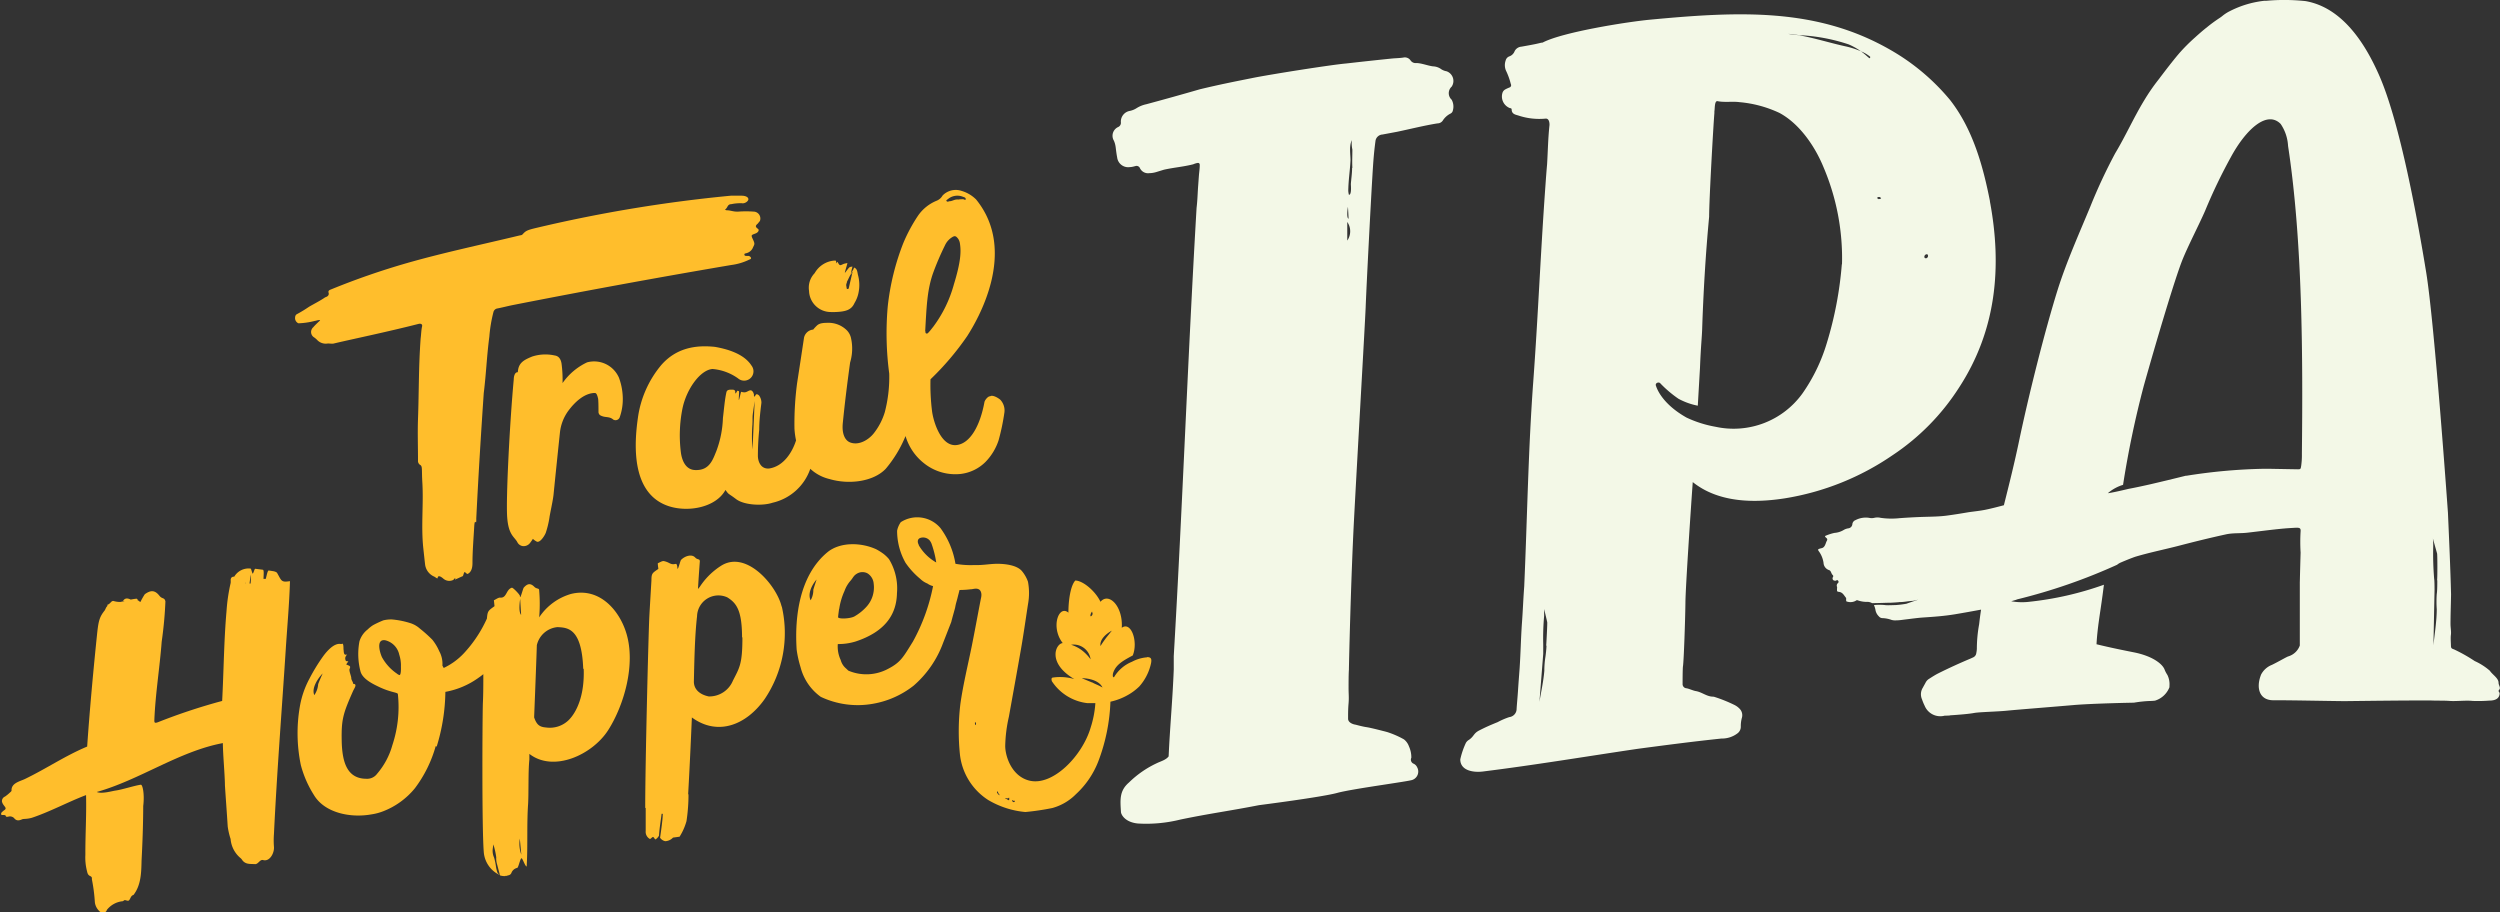
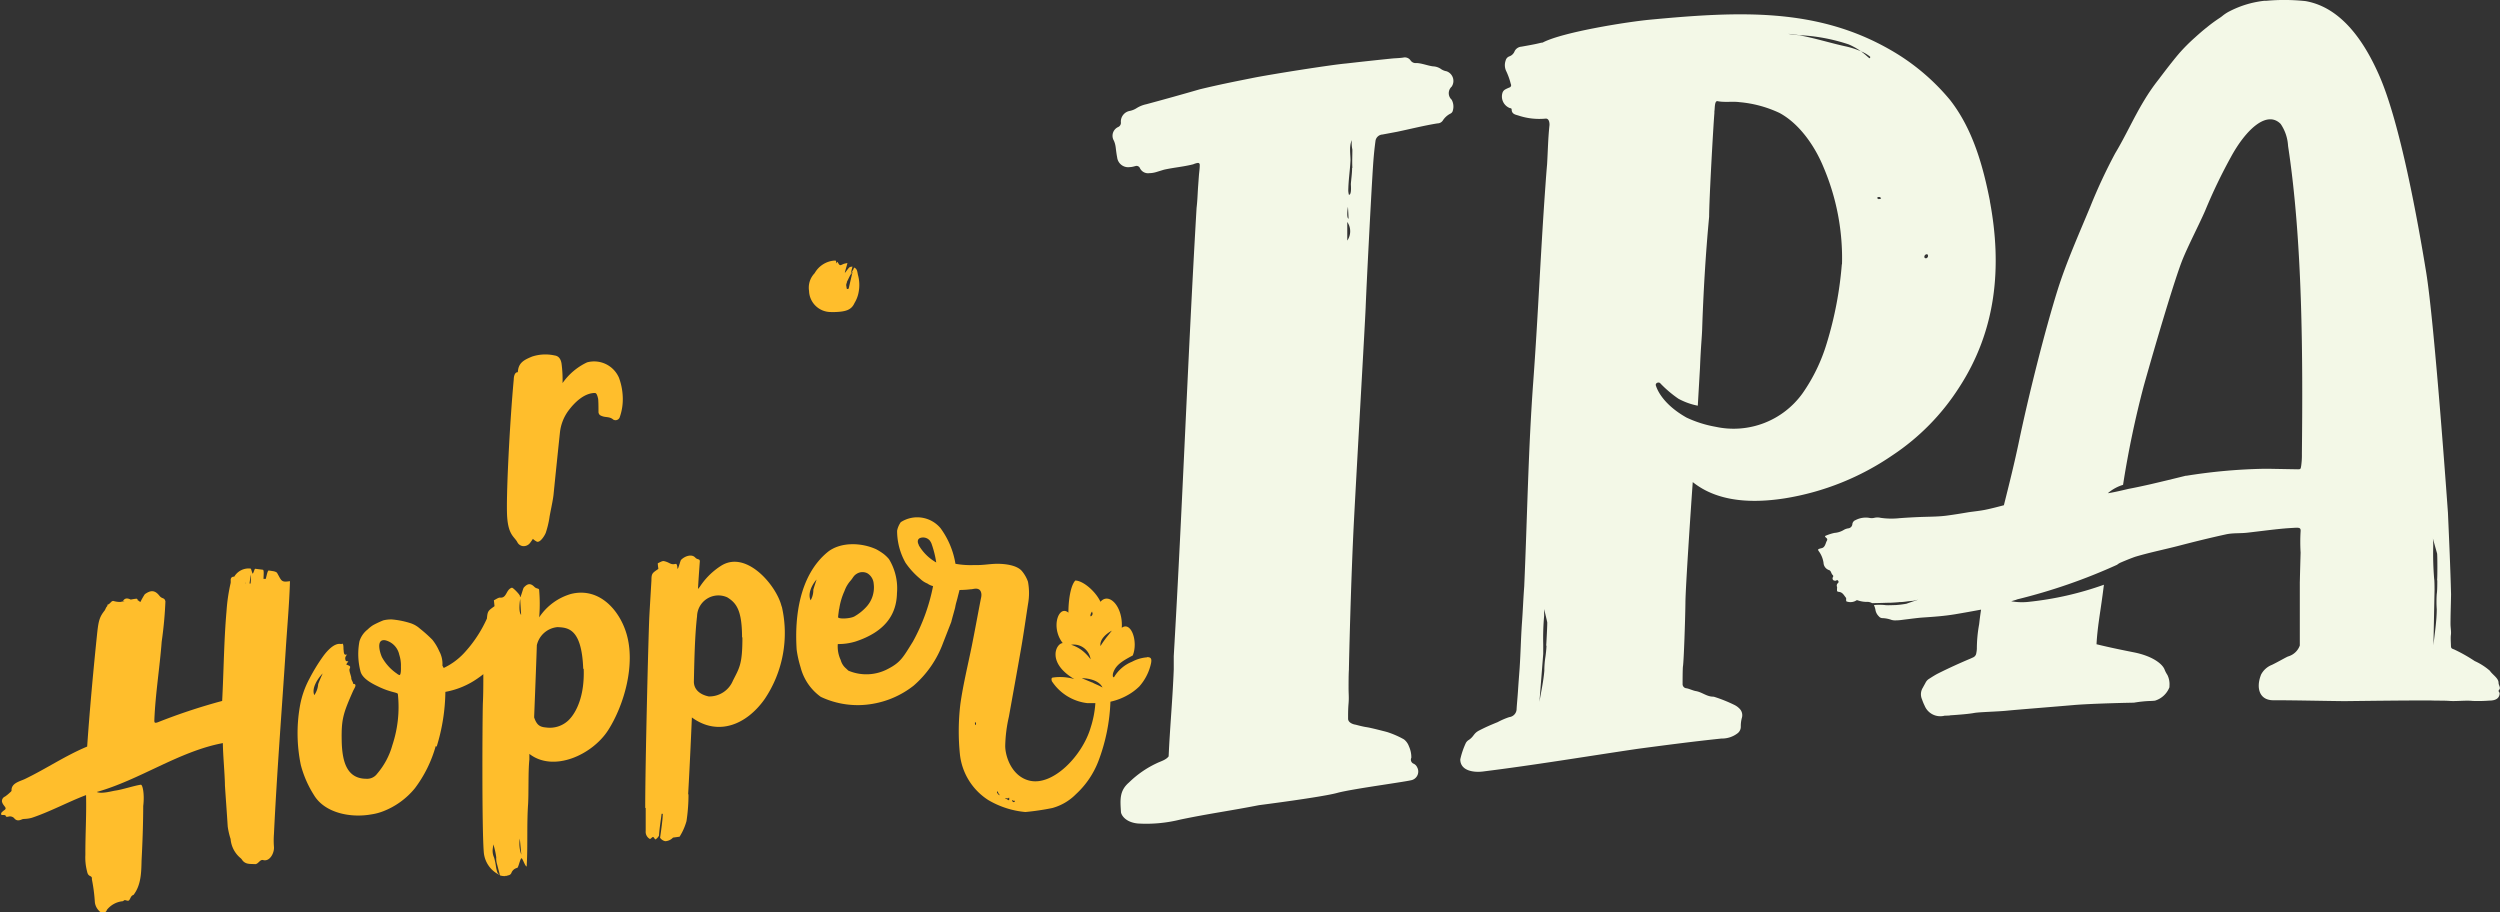
<svg xmlns="http://www.w3.org/2000/svg" viewBox="0 0 361.66 132" height="132" width="361.66" data-name="Layer 1" id="Layer_1">
  <rect x="0" y="0" width="361.66" height="132" fill="#333333" stroke="none" />
  <defs>
    <style>.cls-1{fill:none;}.cls-2{clip-path:url(#clip-path);}.cls-3{fill:#f3f8e7;}.cls-4{fill:#ffbe2c;}</style>
    <clipPath transform="translate(0 2.42)" id="clip-path">
      <rect height="132" width="361.66" y="-2.42" class="cls-1" />
    </clipPath>
  </defs>
  <title>logo-trailhop</title>
  <g class="cls-2">
    <path transform="translate(0 2.42)" d="M210,12a1.27,1.27,0,0,1,0-1.88,1.48,1.48,0,0,0-.74-2.23,2,2,0,0,1-.75-.29,2.15,2.15,0,0,0-1.21-.42c-.78-.1-1.62-.46-2.4-.48a.88.88,0,0,1-.85-.39A1,1,0,0,0,203,5.91c-.52.08-1,.08-1.57.13q-3.33.34-6.66.72c-2.3.2-11.4,1.65-13.66,2.12-2.9.58-4.62.92-7.51,1.61q-3.87,1.12-7.77,2.17a4.32,4.32,0,0,0-1.43.58,2.86,2.86,0,0,1-.93.38,1.57,1.57,0,0,0-1.32,1.64.66.66,0,0,1-.38.69,1.39,1.39,0,0,0-.62,2,3.55,3.55,0,0,1,.25.94c.06.48.12,1,.21,1.44a1.61,1.61,0,0,0,1.86,1.42c.26,0,.52-.08.77-.14a.53.53,0,0,1,.67.3,1.3,1.3,0,0,0,1.36.72,3.65,3.65,0,0,0,1-.16l1.11-.34c1.49-.33,2.75-.41,4.23-.78a2.74,2.74,0,0,1,.59-.19c.23-.05.37.06.36.31,0,.5-.08,1-.12,1.5s-.07,1-.12,1.63c-.07,1-.09,2-.22,3.06-1.3,22.25-2,42.55-3.3,64.84,0,.64,0,1.28,0,1.92-.17,4.43-.54,8.14-.74,12.58-.41.54-1.16.71-1.74,1a14.53,14.53,0,0,0-4,2.78c-1.41,1.21-1.26,2.53-1.16,4.23,0,.4.59,1.52,2.44,1.7a20.37,20.37,0,0,0,6.16-.57c4.18-.87,7.19-1.26,11.36-2.08,0,0,9.08-1.16,11.31-1.77s10.37-1.66,10.9-1.89a1.28,1.28,0,0,0,.67-1.84,1,1,0,0,0-.55-.52.63.63,0,0,1-.28-.84,3.89,3.89,0,0,0-.35-1.66,2.22,2.22,0,0,0-.72-1,13.05,13.05,0,0,0-2.43-1.06c-.62-.16-2.32-.61-3-.71s-1.46-.34-1.65-.37-1-.24-1-.85c0-.82,0-1.41.07-2.23s0-1.44,0-2.17,0-2,.05-2.71c0-.48.28-13.11.76-22.12.57-10.69,1.56-27.78,1.66-30.22.14-3.68.75-15.22.92-18.09s.24-4.06.51-6.09a1.08,1.08,0,0,1,1-.88l2.14-.4c2-.42,3.84-.89,5.81-1.21a.93.93,0,0,0,.78-.41,2.81,2.81,0,0,1,1.1-1,.64.64,0,0,0,.36-.47A2.05,2.05,0,0,0,210,12M195,27.32c0-.14,0-.28-.07-.47a1.42,1.42,0,0,1,.07.47c0,.06,0,.12,0,.19h0c.05.69.09,1.67.09,1.71-.32-.08-.15-1.46-.09-1.71h0c-.29.44,0,0,0,0s0-.14,0-.2m-.1,5.07c0-.89,0-1.79,0-2.69a2.34,2.34,0,0,1,0,2.69m.7-10.51c0,.79-.13,1.61-.18,2.34,0,.16.14,1.57-.28,1.55a2.9,2.9,0,0,1-.09-.53c0,.17-.05-1,0,0,0-1.47.25-3,.32-4.47,0-.91-.23-2,.19-2.91a4.48,4.48,0,0,0,.08,1.37c0,.88-.05,1.77,0,2.64" class="cls-3" />
    <path transform="translate(0 2.42)" d="M361.56,97.34c.24-.28-.11-.62-.11-1,0-.66-.92-1.19-1.25-1.72A8.87,8.87,0,0,0,358,93.21a22.94,22.94,0,0,0-3-1.69c-.41-.14-.43-.2-.44-.64s-.06-1,0-1.48-.06-1-.06-1.55c0-1.43.06-2.86.08-4.29-.1-3.93-.28-7.89-.45-11.79,0,0-1.92-27.25-3.15-34.8s-3.74-21.39-6.71-28.28c-2-4.63-5.32-10-10.74-10.95a28.86,28.86,0,0,0-5.63-.05,1.79,1.79,0,0,1-.3,0,14.35,14.35,0,0,0-5,1.49,5.75,5.75,0,0,0-1.08.69c-.14.12-.3.23-.45.33a21.32,21.32,0,0,0-1.75,1.28c-.61.48-1.21,1-1.78,1.52a26,26,0,0,0-2.33,2.34c-1,1.18-2,2.5-2.94,3.74a28.75,28.75,0,0,0-2.07,3c-1.52,2.49-2.7,5.17-4.21,7.68a77.43,77.43,0,0,0-3.61,7.74c-1.63,3.93-3.45,8-4.71,12-1.94,6.22-4.23,15.42-5.59,21.91-.64,3.07-1.41,6.16-2.19,9.26-.87.23-1.74.46-2.61.64s-1.67.25-2.5.37c-1,.17-2.09.35-3.15.49s-2.13.15-3.2.18-2.42.1-3.63.19a10.86,10.86,0,0,1-2.75-.05,2,2,0,0,0-.9,0,1.64,1.64,0,0,1-.77,0,3.23,3.23,0,0,0-1.95.33.7.7,0,0,0-.46.58.66.66,0,0,1-.57.61,1.78,1.78,0,0,0-.67.23,3,3,0,0,1-1.34.43,6.89,6.89,0,0,0-1.23.39c-.18.06-.19.14,0,.3s.24.24.09.51-.22.88-.69,1-.67.14-.46.43A3.77,3.77,0,0,1,263.8,79a1.16,1.16,0,0,0,.79,1.05c.32.1.3.49.52.7s0,.3,0,.46a.31.31,0,0,0,.31.37.4.4,0,0,0,.17,0c.1-.05.21-.14.31,0a.24.24,0,0,1,0,.34.46.46,0,0,0-.15.55.54.54,0,0,1,0,.25c0,.4-.05.44.32.49.52.07.71.54,1,.88,0,0,0,.11,0,.17,0,.3,0,.34.21.37a1.58,1.58,0,0,0,1.16-.13c.08-.05.17-.12.28-.08a4.07,4.07,0,0,0,1.52.23,1.49,1.49,0,0,1,.58.18l.07,0c1,0,2-.06,2.68-.06,0,0,1.13-.06,1.21-.09.7,0,1.06-.12,1.82-.17.21,0,.66-.14.87-.17,0,0-1.57.53-1.68.58a14.06,14.06,0,0,1-1.53.19c-.2,0-1.37.06-1.57,0a8.64,8.64,0,0,0-1.6,0,3.32,3.32,0,0,1,.21.63,1.67,1.67,0,0,0,.5,1,.69.69,0,0,0,.48.26,4.19,4.19,0,0,1,1.36.26,2,2,0,0,0,.71.06c.42,0,.83-.07,1.24-.12.87-.1,1.73-.23,2.6-.29,1.53-.1,3.07-.21,4.58-.46,1.26-.21,2.54-.44,3.82-.68-.11.7-.2,1.41-.28,2.12a19.87,19.87,0,0,0-.33,3.55,3.81,3.81,0,0,1-.08.61.77.77,0,0,1-.48.64l-.35.16c-1.57.66-3.15,1.38-4.67,2.14-.48.24-.93.54-1.39.83a1.36,1.36,0,0,0-.45.52c-.12.23-.26.46-.37.68a1.81,1.81,0,0,0-.14,1.74,6.87,6.87,0,0,0,.37.9,2.45,2.45,0,0,0,2.91,1.45c.07,0,.73,0,.8-.05,1.26-.08,2.72-.2,3.46-.34s3.35-.19,4.74-.33,6.85-.57,9.6-.81,8.78-.35,8.78-.35a17.74,17.74,0,0,1,2.22-.24,7.61,7.61,0,0,0,.82-.05A3.27,3.27,0,0,0,313.84,97a.88.88,0,0,0,0-.15,3.07,3.07,0,0,0-.29-1.62,4.27,4.27,0,0,1-.39-.73c-.27-.82-1.69-2-4.47-2.55s-4.12-.86-5.4-1.17c.13-2.42.53-4.51.87-7.07.07-.51.13-1,.2-1.54a46.61,46.61,0,0,1-10.74,2.46,8.89,8.89,0,0,1-2.67-.07l.68-.2.21-.08a82.08,82.08,0,0,0,14.43-5,2.17,2.17,0,0,1,.54-.33c.68-.29,1.36-.57,2.06-.82h0c2.14-.64,4.35-1.08,6.49-1.64s4.47-1.13,6.67-1.61c1-.22,2.08-.12,3.09-.24,1.57-.18,3.16-.39,4.73-.55.78-.08,1.58-.13,2.37-.17.52,0,.64.11.59.6a25.67,25.67,0,0,0,0,2.93,1.3,1.3,0,0,1,0,.22q-.06,2.09-.11,4.19l0,9.1a2.54,2.54,0,0,1-1.68,1.58c-.27.09-1.44.78-2.35,1.22a3,3,0,0,0-1.59,1.44l-.05.15c-.64,1.76-.18,3.47,1.73,3.53h.15c3.11,0,7.12.1,10.22.13,4.45-.05,8-.1,12.47-.1.94.05,1.88,0,2.8.07s2.37-.11,3.3,0a20.69,20.69,0,0,0,2.43-.05c.8,0,1.42-.26,1.48-1,0-.28-.28-.31-.09-.53M332.89,65c-.06.46-.1.48-.58.47l-3.88-.07s0,0,0,0h-1.1a79.43,79.43,0,0,0-11,1l-.12,0q-2.56.64-5.14,1.24c-.7.16-2.1.47-3.14.66-1.24.3-2.52.58-3,.63a6,6,0,0,1,2.2-1.21,140.3,140.3,0,0,1,3-14.33c1.78-6.34,4.56-15.73,5.65-18.37.86-2.09,2.31-4.87,3.21-6.92a76.74,76.74,0,0,1,3.72-7.76c2.16-4,5.22-6.86,7.22-4.83A6.23,6.23,0,0,1,331,18.69c2.11,13.85,2.15,30.6,2,44.55a10.85,10.85,0,0,1-.11,1.79m19.7,16.49c0,.41,0,1.58-.08,2a16.13,16.13,0,0,0,0,2.19c0,1.7-.3,3.49-.48,5.22q.08-4,.16-8s0-1.4-.05-1.56A44.22,44.22,0,0,1,352,76.6c0-.44,0-.67-.05-1.12,0,0,.56,2,.61,2.17s.06,3.47,0,3.87" class="cls-3" />
    <path transform="translate(0 2.42)" d="M287.88,26.71c-1-5.11-2.48-10.45-5.78-14.67a31.49,31.49,0,0,0-8.69-7.28C262.77-1.33,251.6-.79,238.68.43c-3.28.31-12.44,1.76-15.42,3.26-.09.08-.25.05-.38.09-.91.23-1.84.38-2.77.55a1.2,1.2,0,0,0-1,.66,1.26,1.26,0,0,1-.75.74.85.85,0,0,0-.55.62,2,2,0,0,0,.11,1.57,9.93,9.93,0,0,1,.64,1.82.34.34,0,0,1-.21.5c-.19.08-.38.16-.56.26a.86.86,0,0,0-.44.52,1.8,1.8,0,0,0,1.08,2.2c.1,0,.25.05.25.17,0,.73.59.77,1,.91a9.49,9.49,0,0,0,3.89.44c.63-.07.6.88.58,1-.2,1.86-.23,3.73-.34,5.6-.09,1-.17,2.06-.24,3.09-.7,9.68-1.05,18.63-1.76,28.34-.73,9.87-.87,19.78-1.31,29.67-.14,1.81-.2,3.62-.34,5.43-.15,2.32-.17,4-.32,6.33-.08,1.1-.17,2.21-.24,3.32-.06.92-.14,1.68-.2,2.59a1.2,1.2,0,0,1-1.06,1.21,10.27,10.27,0,0,0-1.67.72c-1.05.43-1.69.7-2.7,1.22-.82.43-.7.81-1.45,1.34a1.21,1.21,0,0,0-.46.45,11.54,11.54,0,0,0-.81,2.38c0,1.69,2,1.92,3.26,1.76,7.4-.92,14.95-2.18,22.38-3.28,4-.53,8.1-1.07,12.14-1.49a3.7,3.7,0,0,0,2.32-.75,1.19,1.19,0,0,0,.48-1,4.52,4.52,0,0,1,.17-1.29,1.33,1.33,0,0,0-.34-1.27,2.67,2.67,0,0,0-.73-.54,21,21,0,0,0-2.84-1.15,1,1,0,0,0-.28-.06c-.89,0-1.59-.65-2.46-.8-.4-.06-1-.35-1.37-.41a.6.6,0,0,1-.57-.6c0-.34,0-2.27.06-2.62.12-.8.32-6.64.35-9.1,0-2.07.81-14,1.06-17.51,3.86,3.1,9.2,3,13.39,2.34a38.29,38.29,0,0,0,15.52-6.23,33.19,33.19,0,0,0,9.6-9.76c5.41-8.29,6.26-17.47,4.47-27M223.72,91c0,.35-.11,1.37-.17,1.72a13.15,13.15,0,0,0-.14,1.9c-.12,1.47-.46,3-.71,4.49l.55-6.95s0-1.22,0-1.36a35.48,35.48,0,0,1,.13-4.11v-1s.42,1.72.45,1.91-.12,3-.15,3.36m42.77-55.21a53.21,53.21,0,0,1-2.18,11.47,25.33,25.33,0,0,1-3.5,7.25,12.27,12.27,0,0,1-12.59,4.85A16.66,16.66,0,0,1,244,58c-3.76-2.11-4.39-4.48-4.44-4.6-.18-.42.44-.65.66-.33a16.61,16.61,0,0,0,2.6,2.2,9.87,9.87,0,0,0,2.79,1l.32-5.53c.12-3.13.29-4.47.32-5.81.18-5.32.5-10.67,1-16,0-2.43.59-12.92.76-15,0-.08,0-.16,0-.23.08-.43,0-1.62.49-1.48,1,.2,2.2,0,3.16.14a17,17,0,0,1,5.77,1.56c2.9,1.56,5.13,4.83,6.36,7.83a33.62,33.62,0,0,1,2.68,14.13M269.21,5a12.23,12.23,0,0,0-2.3-.73c-2.23-.49-4.4-1.19-6.66-1.59l-1-.12-.55-.07c.56,0,1.08.11,1.59.18A26.28,26.28,0,0,1,267.43,4a9.24,9.24,0,0,1,1.78,1,5.17,5.17,0,0,1,1.34.79c0,.52-.25,0-1.34-.79m2.55,21.36a.33.33,0,0,1-.18-.09s0-.1,0-.12a.43.43,0,0,1,.47,0s0,.07.07.11-.23.13-.37.13m6.87,8.55a.2.2,0,0,1-.23-.15.37.37,0,0,1,.34-.43.17.17,0,0,1,.17.12.36.36,0,0,1-.28.47" class="cls-3" />
    <path transform="translate(0 2.42)" d="M89.54,52.22A8.94,8.94,0,0,1,90.09,55a7.79,7.79,0,0,1-.46,3,.65.65,0,0,1-.93.27c-.43-.4-1-.31-1.44-.44s-.61-.24-.68-.59c0-.52,0-1.83-.07-2.06s-.16-.73-.44-.75c-1.54,0-2.93,1.34-3.84,2.56A6.49,6.49,0,0,0,81,60.18q-.47,4.46-.92,8.93c-.08.86-.52,2.76-.6,3.38a13.62,13.62,0,0,1-.53,2.18c-.21.5-.85,1.47-1.3,1.26a2.19,2.19,0,0,1-.56-.4,6.51,6.51,0,0,1-.4.58,1.16,1.16,0,0,1-1.14.46,1.09,1.09,0,0,1-.67-.48c-.4-.85-1.32-1-1.51-3.7s.37-13.66.95-19.9c0-.29.09-1.1.59-1.06.08-1.33.79-1.75,2.1-2.28A6.22,6.22,0,0,1,80.23,49c.32.05.83.2,1,1.14A17.69,17.69,0,0,1,81.38,53a9,9,0,0,1,3.55-3,3.91,3.91,0,0,1,4.6,2.2" class="cls-4" />
-     <path transform="translate(0 2.42)" d="M109.89,29.64a1,1,0,0,0-.89-1.45c-.72-.05-1.44-.05-2.16,0S105.7,28,105.14,28c-.09,0-.32-.07-.2-.15.33-.21.29-.73.83-.73a6.36,6.36,0,0,1,1.55-.14c.45.09,1-.33.94-.63s-.46-.46-1-.46-1.07,0-1.53,0a206.71,206.71,0,0,0-27.94,4.61c-1.58.37-1.72.46-2.21,1-.1.11-.27.11-.41.14-5.43,1.31-11,2.48-16.31,4a107.65,107.65,0,0,0-11,3.82c-.2.07-.41.19-.33.44.17.55-.45.66-.52.71-.65.46-1.63.95-2.32,1.36A18.47,18.47,0,0,1,43,43a.5.5,0,0,0-.3.44.82.82,0,0,0,.47.91A10.64,10.64,0,0,0,45.55,44c.13,0,.69-.21.76-.07-.36.33-.79.74-1,1a.91.91,0,0,0,.15,1.47,3,3,0,0,1,.44.38,1.71,1.71,0,0,0,1.53.49c.29,0,.67.07.87,0C51,46.63,56,45.6,60.54,44.44c.26-.08.61,0,.52.36-.13.58-.13,1.18-.21,1.76-.3,4.21-.23,7.41-.38,11.63-.07,2,0,4,0,6a.68.68,0,0,0,.3.64c.38.21.21.61.33,2.57.18,3.14-.19,6.17.12,9.33.11,1,.16,1.52.28,2.54A2.2,2.2,0,0,0,62.83,81c.16.08.47.36.48.2.06-.59.72,0,.84.1a1.3,1.3,0,0,0,1.37.2c.07,0,.27-.29.34-.31s-.1.25,0,.22c.33-.13.76-.35,1.06-.47.1,0,.17-.55.28-.59s.33.32.47.25c.44-.22.67-.73.68-1.49,0-1.83.16-3.65.26-5.47.1-1.29.32.24.29-1.06.3-6.07.67-12.06,1.08-18.11.37-3,.42-5.18.81-8.18a20.5,20.5,0,0,1,.59-3.55.7.7,0,0,1,.59-.54c.72-.14,1.52-.35,2.22-.49Q90,38.6,105.76,35.92a8.39,8.39,0,0,0,2.59-.76c.14-.07.35-.1.29-.29a.46.46,0,0,0-.45-.27H108c-.14,0-.28,0-.31-.16s.07-.17.18-.21a1.41,1.41,0,0,0,1-.72c.26-.6.39-.57.07-1.26s-.3-.64.37-.9c.37-.14.58-.49.33-.67-.5-.35-.25-.54,0-.77a1,1,0,0,0,.19-.28" class="cls-4" />
    <path transform="translate(0 2.42)" d="M120.22,42.73c2.18,0,2.94-.3,3.41-1.34a4.43,4.43,0,0,0,.57-1.48,5.52,5.52,0,0,0-.1-2.62c-.09-.52-.13-.82-.52-1-.08,0-.9,2.37-.27-.1,0-.12-.1,0-.3,0s-.71.84-.78.85.41-1.42.35-1.41l-.37.08c-.25.05-.49.23-.65.23s-.28-.28-.38-.43-.15.2-.19.16,0-.38-.12-.39h-.23a3.6,3.6,0,0,0-2.79,1.82,3,3,0,0,0-.81,2.56,3.15,3.15,0,0,0,3.18,3.06m2.27-4.31c.21-.42.85-1.73.85-1.73l0,.21-.57,2.44s-.28.2-.3-.12-.14-.38.07-.8" class="cls-4" />
-     <path transform="translate(0 2.42)" d="M143.2,54.91c-.28,0-.74.55-.79.86-.63,3.41-2.06,5.95-4,6.19-2.28.29-3.37-3.38-3.57-4.85a30.54,30.54,0,0,1-.23-4.66,40,40,0,0,0,5.31-6.25c1.48-2.31,7.38-12.26,1.29-19.76a4.91,4.91,0,0,0-2.09-1.24,2.65,2.65,0,0,0-2.76.66,1.73,1.73,0,0,1-.82.74,6.05,6.05,0,0,0-2.72,2.16,23.11,23.11,0,0,0-2.15,4,35.29,35.29,0,0,0-2.25,9.2,44.28,44.28,0,0,0,.22,9.67A20.11,20.11,0,0,1,128,57.2a9.27,9.27,0,0,1-1.64,3.12c-.72.88-2.1,1.74-3.36,1.27-.75-.28-1.23-1.23-1.08-2.78.29-2.94.66-5.87,1.06-8.79a6.94,6.94,0,0,0,.13-3.53,2.29,2.29,0,0,0-.69-1.21,3.77,3.77,0,0,0-2.41-1c-.74,0-1.35,0-1.77.34a5.77,5.77,0,0,0-.6.64,1.48,1.48,0,0,0-1.33,1.19c-.33,2.19-.66,4.38-1,6.57a44.72,44.72,0,0,0-.38,6.57,11.16,11.16,0,0,0,.23,1.7c-.56,1.77-1.84,3.77-3.92,4.07-1.22.08-1.57-1.06-1.6-1.75a38.29,38.29,0,0,1,.19-3.84c0-1.31.16-2.63.32-3.92a1.76,1.76,0,0,0-.3-1c-.07-.12-.32-.29-.45-.22s-.17.37-.28.31,0-.26-.1-.44a.74.74,0,0,0-.31-.43c-.32-.12-.62.26-1,.27a1.71,1.71,0,0,1-.48-.08c-.07,0-.28,1.2-.34,1.18s.08-1.26,0-1.27l-.18-.07c-.09,0-.2.38-.31.39s.15-.5-.39-.54c-.36,0-.82-.05-.92.36-.25,1.11-.35,2.46-.51,3.77a14.92,14.92,0,0,1-.94,4.73c-.52,1.27-1,2.82-3,2.77-1.51,0-2-1.5-2.14-2.54a19.73,19.73,0,0,1,.24-6.42c.61-2.84,2.6-5.54,4.34-5.66a7.41,7.41,0,0,1,3.69,1.36,1.35,1.35,0,0,0,1.94-1.86c-1.07-1.67-3.4-2.37-5.28-2.7-2.83-.3-5.61.17-7.76,2.62a15.07,15.07,0,0,0-3.39,7.66C91,67,93.95,69.9,96.76,70.81s6.8.19,8.19-2.35c.54.75.33.41,1.53,1.32s3.87,1,5.27.53a7.54,7.54,0,0,0,5.47-4.91A6.18,6.18,0,0,0,120,66.88c2.83.84,6.37.38,8.14-1.49A17.8,17.8,0,0,0,131,60.66a7.81,7.81,0,0,0,2.6,3.88A7.25,7.25,0,0,0,139,66.14a6.08,6.08,0,0,0,3.58-1.75,8.1,8.1,0,0,0,1.88-3.11,31.78,31.78,0,0,0,.85-4.09,2.26,2.26,0,0,0-.61-1.79c-.47-.38-1.18-.72-1.48-.48m-34.38,4c.05-.25,0-.88.05-1.32s.28-2,.28-2q-.14,3.52-.31,7a21.72,21.72,0,0,1,0-3.75M137.11,26.4a2.12,2.12,0,0,1,2.22-.34c.19.05.4.13.37.34s-.23,0-.37,0-.51,0-.68.05c-.55-.07-.84.22-1.25.24-.15,0-.31.14-.45,0s.07-.21.15-.29m-3.26,19.12c.21-3.73.29-6.13,1.21-8.62a40.36,40.36,0,0,1,1.65-3.82,2.7,2.7,0,0,1,1-1.16c.42-.27.59-.23.93.23a1.64,1.64,0,0,1,.24.67c.17,1.14.15,2.56-.88,5.91A18.28,18.28,0,0,1,135,44.86c-.23.28-.44.58-.7.84-.07.07-.15.18-.3.12s-.12-.18-.11-.29" class="cls-4" />
    <path transform="translate(0 2.42)" d="M72.35,124.19l0-.09-.09,0,.11.12m-9.2-18.63a27.81,27.81,0,0,0,1.26-7.92,11.83,11.83,0,0,0,4.74-2c.27-.19.52-.37.75-.56,0,1.44,0,2.89-.07,4.32-.07,2.86-.14,17.8.13,21.35a4,4,0,0,0,2.26,3.36l-.25-.26a4.49,4.49,0,0,1-.24-.93,9.18,9.18,0,0,0-.27-1.3,2.38,2.38,0,0,1-.2-1.26l.09-.66a11,11,0,0,1,.42,1.88,2.81,2.81,0,0,0,.12,1l.26,1,.16.61a2.27,2.27,0,0,0,.76.1s.06,0,.09-.08,0,.07,0,.07l.39-.11a.57.57,0,0,0,.41-.33,1.15,1.15,0,0,1,.85-.74c.17-.06.43-1.35.6-1.39s.52,1.17.76,1.19c.18-3,0-6.11.21-9.09.09-1.57,0-4.79.18-6.37,0-.28,0-.55,0-.83,3.5,2.72,9.13.13,11.41-3.45s4-9.49,2.62-14c-1-3.32-3.9-6.7-8-5.69A8.29,8.29,0,0,0,78,86.89,23.19,23.19,0,0,0,78,83c0-.39-.35-.17-.7-.53-.56-.56-1-.48-1.53.12-.12.13-.55,1.93-.56,1.19,0-.17-1-1.22-1.16-1.18-.87.26-.72,1.55-1.72,1.43-.26,0-.58.25-.88.39l.09.85c-.93.68-1,.69-1.1,1.79h0a18.55,18.55,0,0,1-3.31,5,9.7,9.7,0,0,1-2.94,2.15L64,93.87a3.78,3.78,0,0,0-.46-2.09,7.18,7.18,0,0,0-1-1.66,19.58,19.58,0,0,0-1.79-1.6,3.8,3.8,0,0,0-1.5-.83,12,12,0,0,0-2.59-.5,4.81,4.81,0,0,0-1.2.13A14.83,14.83,0,0,0,54,88a4.42,4.42,0,0,0-.81.64A3.44,3.44,0,0,0,52,90.36a9.93,9.93,0,0,0,.14,4.31c.23.94,1.3,1.61,2.42,2.15,2,1,3,.89,3,1.19a17.47,17.47,0,0,1-.8,7.37,10.76,10.76,0,0,1-2.21,4.14,1.78,1.78,0,0,1-1.54.72c-2.9,0-3.53-2.58-3.58-5.6s.21-3.85,1.66-7.13c.16-.35.66-1,0-1,0-.27-.28-.56-.27-.82s-.36-1.07-.25-1.33c.21-.45,0-.44-.49-.66l.32-.46c-.35,0-.39,0-.45-.31s.15-.51.26-.68c-.56.23-.45-.44-.52-.76,0-.15,0-.63-.09-.74s-.12,0-.27,0c-1-.22-2.1,1.11-2.57,1.75a26.5,26.5,0,0,0-2,3.27,13.15,13.15,0,0,0-1.37,3.95,22.7,22.7,0,0,0,.13,8.54,15.32,15.32,0,0,0,1.9,4.34c1.55,2.59,5.3,3.34,8.32,2.79a7.75,7.75,0,0,0,1.67-.44,11.07,11.07,0,0,0,4.62-3.35,18.28,18.28,0,0,0,3-6.08m-17-9a3.2,3.2,0,0,1-.56,1.62c-.44-1,.51-2.42,1.21-3.14-.22.5-.45,1-.64,1.52M58,94c0,.17.06,1.44-.3,1.21h0a6.9,6.9,0,0,1-2.44-2.55c-.3-.64-.92-2.71.5-2.45a2.73,2.73,0,0,1,2,2.09A5,5,0,0,1,58,94m17.42,27.23a4.59,4.59,0,0,1-.22-2.33c.09.93.13,1.4.22,2.33m-.17-37,.14,2.31c-.45-.49-.14-2.31-.14-2.31m9.19,10.13c.14,3.89-1.06,6.28-2.15,7.37A3.9,3.9,0,0,1,79,102.82c-.9-.07-1.35-.34-1.73-1.46.13-3.27.36-9.24.39-10.44a3.38,3.38,0,0,1,3-2.62c1.4.09,3.49.07,3.71,6m-26.75.86h0c-.06,0-.39-.27,0,0" class="cls-4" />
    <path transform="translate(0 2.42)" d="M113.06,85.27c-.73-3-5.15-8.24-8.83-5.79a10.23,10.23,0,0,0-3,3l-.26.31q.12-2,.27-4c0-.42-.33-.19-.66-.55-.52-.57-1.53-.21-2.06.34-.11.11-.51,1.82-.53,1.1,0-.17-.08-.57-.23-.53-.82.19-.83-.23-1.77-.41-.25,0-.54.2-.83.32,0,.32.06.58.08.82-.87.6-1,.64-1,1.65-.09,1.54-.23,3.8-.31,5.35-.13,2.74-.59,21.17-.59,27.58h.07c0,1.11,0,2.22,0,3.33a1.18,1.18,0,0,0,.59,1.15c.12.06.34-.31.49-.27s.24.41.38.32a1.69,1.69,0,0,0,.46-.51c.07-1.12.32-2.6.38-3.17.12,0,.13,0,.16,0s0,.11,0,.21c0,.54-.23,2.24-.38,3.25a1.16,1.16,0,0,0,.76.5,1.63,1.63,0,0,0,1.11-.52l.95-.13a8.46,8.46,0,0,0,1-2.25,25.56,25.56,0,0,0,.29-3.88l-.05,0c.21-3.7.38-7.42.54-11.12,3.79,2.77,7.93,1.05,10.55-2.69a17.1,17.1,0,0,0,2.47-13.31m-5.71,4.47c0,3.84-.43,4.34-1.37,6.2a3.7,3.7,0,0,1-3.5,2.29c-1.26-.26-2.18-1-2.15-2.2.06-2.74.13-6.61.46-9.41A3.09,3.09,0,0,1,105.22,84c1.34.83,2.11,1.9,2.13,5.73" class="cls-4" />
    <path transform="translate(0 2.42)" d="M41.8,81.67c-1.14.18-1.1-.14-1.71-1.2-.08-.14-.4-.24-.62-.27l-.59-.09c-.19,0-.3.78-.44,1.22a1.57,1.57,0,0,0-.32,0c0-.47.11-1.3-.1-1.33l-1.11-.14c-.09,0-.26.7-.35.7s-.2-.74-.33-.73A2.41,2.41,0,0,0,33.89,81c-.36,0-.48.16-.52.44a3.57,3.57,0,0,1,0,.46,26,26,0,0,0-.6,4.08c-.38,4.3-.4,8.63-.63,13a85.67,85.67,0,0,0-9.32,3.09c-.45.15-.5.07-.49-.34.14-3.68.79-7.68,1.06-11.32a57.7,57.7,0,0,0,.54-5.83c-.15-.62-.45-.29-.87-.82-.66-.83-1.25-.83-2.11-.22a10.15,10.15,0,0,0-.64,1.13,1.53,1.53,0,0,1-.3-.22l-.08,0c0-.15-.1-.27-.2-.26a6.84,6.84,0,0,0-.81.13c-.42-.2-.8-.28-1.11.16,0,.05.28.06.19.07a3.52,3.52,0,0,0-.55.11,3.27,3.27,0,0,1-1-.13c-.36-.1-.47.43-.91.53a.55.55,0,0,1,0,.14c-.26.23.74,0,.26,0s-.47.46-.68.72c-.73.92-.87,1.51-1.06,3.23-.55,5.31-1.08,11.05-1.45,16.43-3.22,1.35-5.87,3.18-9,4.69-.73.35-2,.59-1.94,1.68,0,.08-.12.19-.21.26a5.82,5.82,0,0,1-.73.6.72.72,0,0,0-.45.7c.13.7.89.92.33,1.28a2.18,2.18,0,0,0-.32.27.31.31,0,0,0-.12.31c0,.15.2.11.32.11.6,0,.11.35.71.24a.85.85,0,0,1,.82.19c.36.46.73.39,1.17.2.26-.11.57,0,1.4-.22,2.65-.88,5.27-2.31,7.86-3.29.07,3-.11,5.63-.1,8.64a7.85,7.85,0,0,0,.23,2.34c.07.3.12.57.46.73s.23.31.26.52a24.12,24.12,0,0,1,.42,3.24,2.07,2.07,0,0,0,.55,1.21c.43.53,1,.47,1.22-.11a3.35,3.35,0,0,1,2.12-1.2c.36,0,.25-.25.6-.15s.43.14.63-.27c.1-.21.21-.44.47-.5,1.11-1.43,1.13-3.28,1.17-5,.14-2.63.23-5.25.24-7.87.21-1.74-.09-3.11-.35-3.08-.94.13-2.74.73-3.69.85-.39.05-2,.52-2.68.2,6.27-1.77,11.89-5.88,18.24-7.07,0,1.53.29,4.6.3,6.14.13,2,.28,3.93.4,5.9a10.13,10.13,0,0,0,.42,1.83,4,4,0,0,0,1.48,2.8,1.39,1.39,0,0,1,.22.28c.5.64,1.17.51,1.86.56.45,0,.68-.71,1.14-.59,1,.28,1.66-1.1,1.57-1.94a12,12,0,0,1,0-1.82c.43-8.93,1.13-17.8,1.7-26.58.21-3.34.52-6.65.62-10M36.25,82h-.15a10.17,10.17,0,0,1,.21-1.29s0,.79-.06,1.28m-.67-.35,0,.34h-.05l.06-.2,0-.14" class="cls-4" />
    <path transform="translate(0 2.42)" d="M165.93,92.67a5.51,5.51,0,0,0-2.17.64,5.35,5.35,0,0,0-2.56,2.17c-.08.18-.19,0-.21-.06a1.26,1.26,0,0,1,.08-.6c.41-1.09,1.32-1.63,2.8-2.42.81-2-.24-5-1.59-4,.2-3.1-1.87-5.2-3.08-3.76-.7-1.51-2.51-3.06-3.64-3.08-.67.7-1,2.77-1,4.65-1.38-1.2-2.62,2.1-.82,4.4-1,.06-2.33,2.86,1.68,5.21a7.31,7.31,0,0,0-3.12-.22s-.3,0-.13.53a7.12,7.12,0,0,0,5.14,3.17c.4,0,.78,0,1.15,0a14.62,14.62,0,0,1-.69,3.56c-1.2,4.06-5.43,8.43-8.8,7.66-2.65-.61-3.57-3.61-3.55-5.07a20.79,20.79,0,0,1,.53-4.19c.59-3.28,1.19-6.58,1.76-9.84.37-2.12.67-4.28,1-6.41a8.87,8.87,0,0,0,0-3.28,4.94,4.94,0,0,0-.92-1.59c-.77-.83-2.46-1-3.51-1s-2.12.23-3.31.18a12.19,12.19,0,0,1-2.75-.18A12,12,0,0,0,136.07,74a4.39,4.39,0,0,0-5.76-.88,3.22,3.22,0,0,0-.53,1.23A9.42,9.42,0,0,0,131,79a11.42,11.42,0,0,0,2.15,2.34,3.06,3.06,0,0,0,1,.65,2.43,2.43,0,0,0,.83.38,27.6,27.6,0,0,1-2.9,8c-1.39,2.24-1.77,3-3.52,3.92a6.65,6.65,0,0,1-5.83.31l-.34-.32a2.39,2.39,0,0,1-.77-1.22,4.58,4.58,0,0,1-.42-2.31,8.35,8.35,0,0,0,2.61-.38c4.26-1.42,5.89-3.91,5.95-7a8.1,8.1,0,0,0-1.16-4.91,5.27,5.27,0,0,0-.82-.78,8.8,8.8,0,0,0-1-.63c-2.15-1-5.25-1.12-7.12.45-3.94,3.3-4.74,9.15-4.41,14.08a15.61,15.61,0,0,0,.56,2.51,7.57,7.57,0,0,0,2.93,4.3,12.51,12.51,0,0,0,7.55,1,13.1,13.1,0,0,0,5.89-2.63,15,15,0,0,0,4.25-6.17l1.19-3.05c0-.08.55-2,.56-2.09.1-.59.21-.85.35-1.42s.17-.65.28-1.1a13.72,13.72,0,0,0,1.59-.1c.39,0,.76-.21,1.19,0,.21.1.5.47.34,1.21s-.86,4.56-1.32,6.86c-.57,2.83-1.29,5.73-1.68,8.54a33.25,33.25,0,0,0-.06,7.31,9,9,0,0,0,4.1,6.57,12.84,12.84,0,0,0,5.36,1.73,36,36,0,0,0,3.91-.58,7.66,7.66,0,0,0,3.41-2,12.68,12.68,0,0,0,3.26-4.81,26.93,26.93,0,0,0,1.73-8.57,8.9,8.9,0,0,0,2.58-1,7.92,7.92,0,0,0,1.59-1.2,7.36,7.36,0,0,0,1.71-3.39c.11-.62,0-.86-.59-.86m-44.53-6.95a9.7,9.7,0,0,1,.77-2.62,4.56,4.56,0,0,1,.87-1.48c.37-.42.41-.7.89-1a1.56,1.56,0,0,1,1.54-.08,1.92,1.92,0,0,1,.92,1.5,4.15,4.15,0,0,1-1.17,3.48,7,7,0,0,1-1.56,1.23c-.51.34-2.21.46-2.42.17,0-.16.12-1.05.15-1.24m-3.73-2.8a3,3,0,0,1-.39,1.57c-.49-1,.28-2.36.86-3-.16.48-.33,1-.47,1.46m15.26-6.46c-.24-.46-.19-.83.16-1a1.27,1.27,0,0,1,1.4.33,2,2,0,0,1,.26.43,14.57,14.57,0,0,1,.7,2.77,6.83,6.83,0,0,1-2.52-2.48m5,4.88.06,0v0h-.07m3.23,21.13s-.07,0-.08-.1a.76.76,0,0,1,0-.37l.12.16a.32.32,0,0,1-.06.31m3.46,10.14a.76.76,0,0,1-.36-.45s0-.05.05-.09.09.05.1.08a1,1,0,0,0,.23.4.2.2,0,0,1,0,.07h-.06m1.42.7c-.18,0-.31-.17-.48-.23s0-.07,0-.08.3.13.42,0,.1.07.1.14,0,.21-.09.22m.75.24a.28.28,0,0,1-.24-.2c0-.06,0-.11.06-.1.08.17.23.06.34.12,0,.07-.06.18-.16.18m11.09-27.07a1.11,1.11,0,0,1,.23-.5l.08.29a.46.46,0,0,1-.25.4c-.06,0-.08-.1-.06-.18m-2.78,4.29a2.47,2.47,0,0,1,2.8,2.11,6.16,6.16,0,0,0-1.31-1.34,5.08,5.08,0,0,0-1.5-.76m3,5.44-1.47-.61c.94,0,2.52.3,3,1.35-.64-.38-1-.46-1.49-.74m2-6.43c-.17.26-.33.42-.8,1.17-.15-1,.92-1.84,1.65-2.23l-.85,1.06" class="cls-4" />
  </g>
</svg>